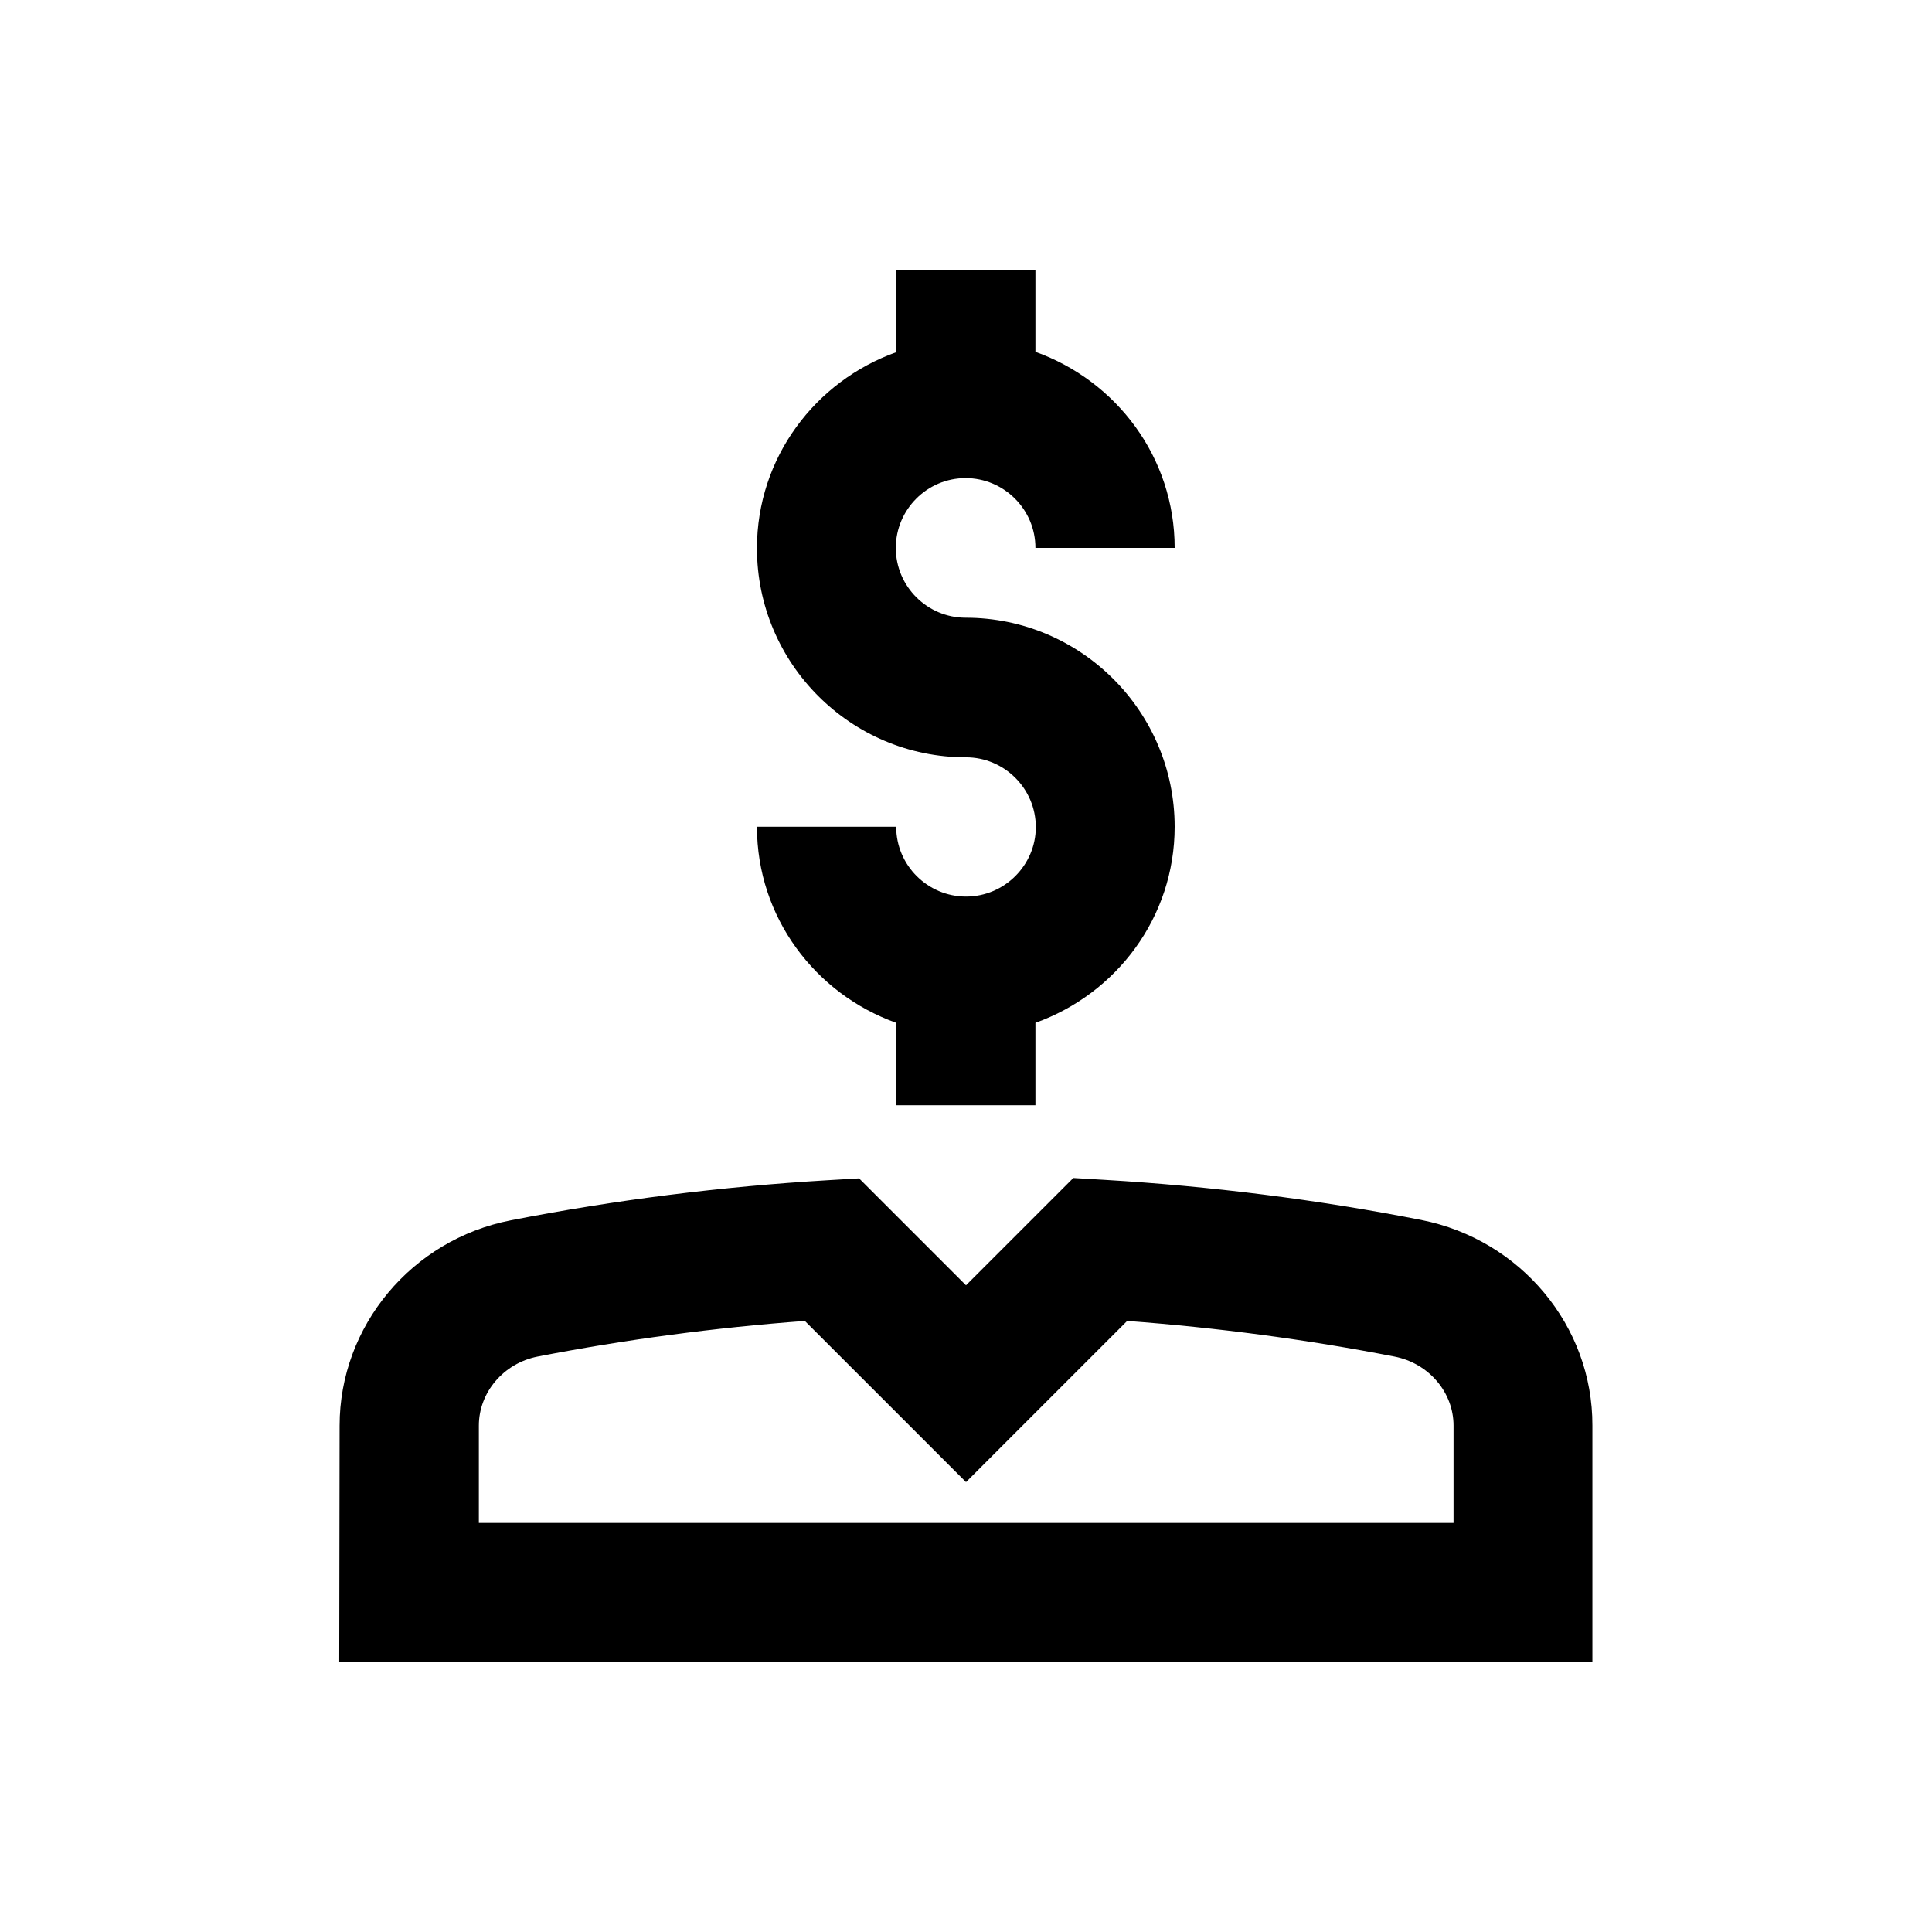
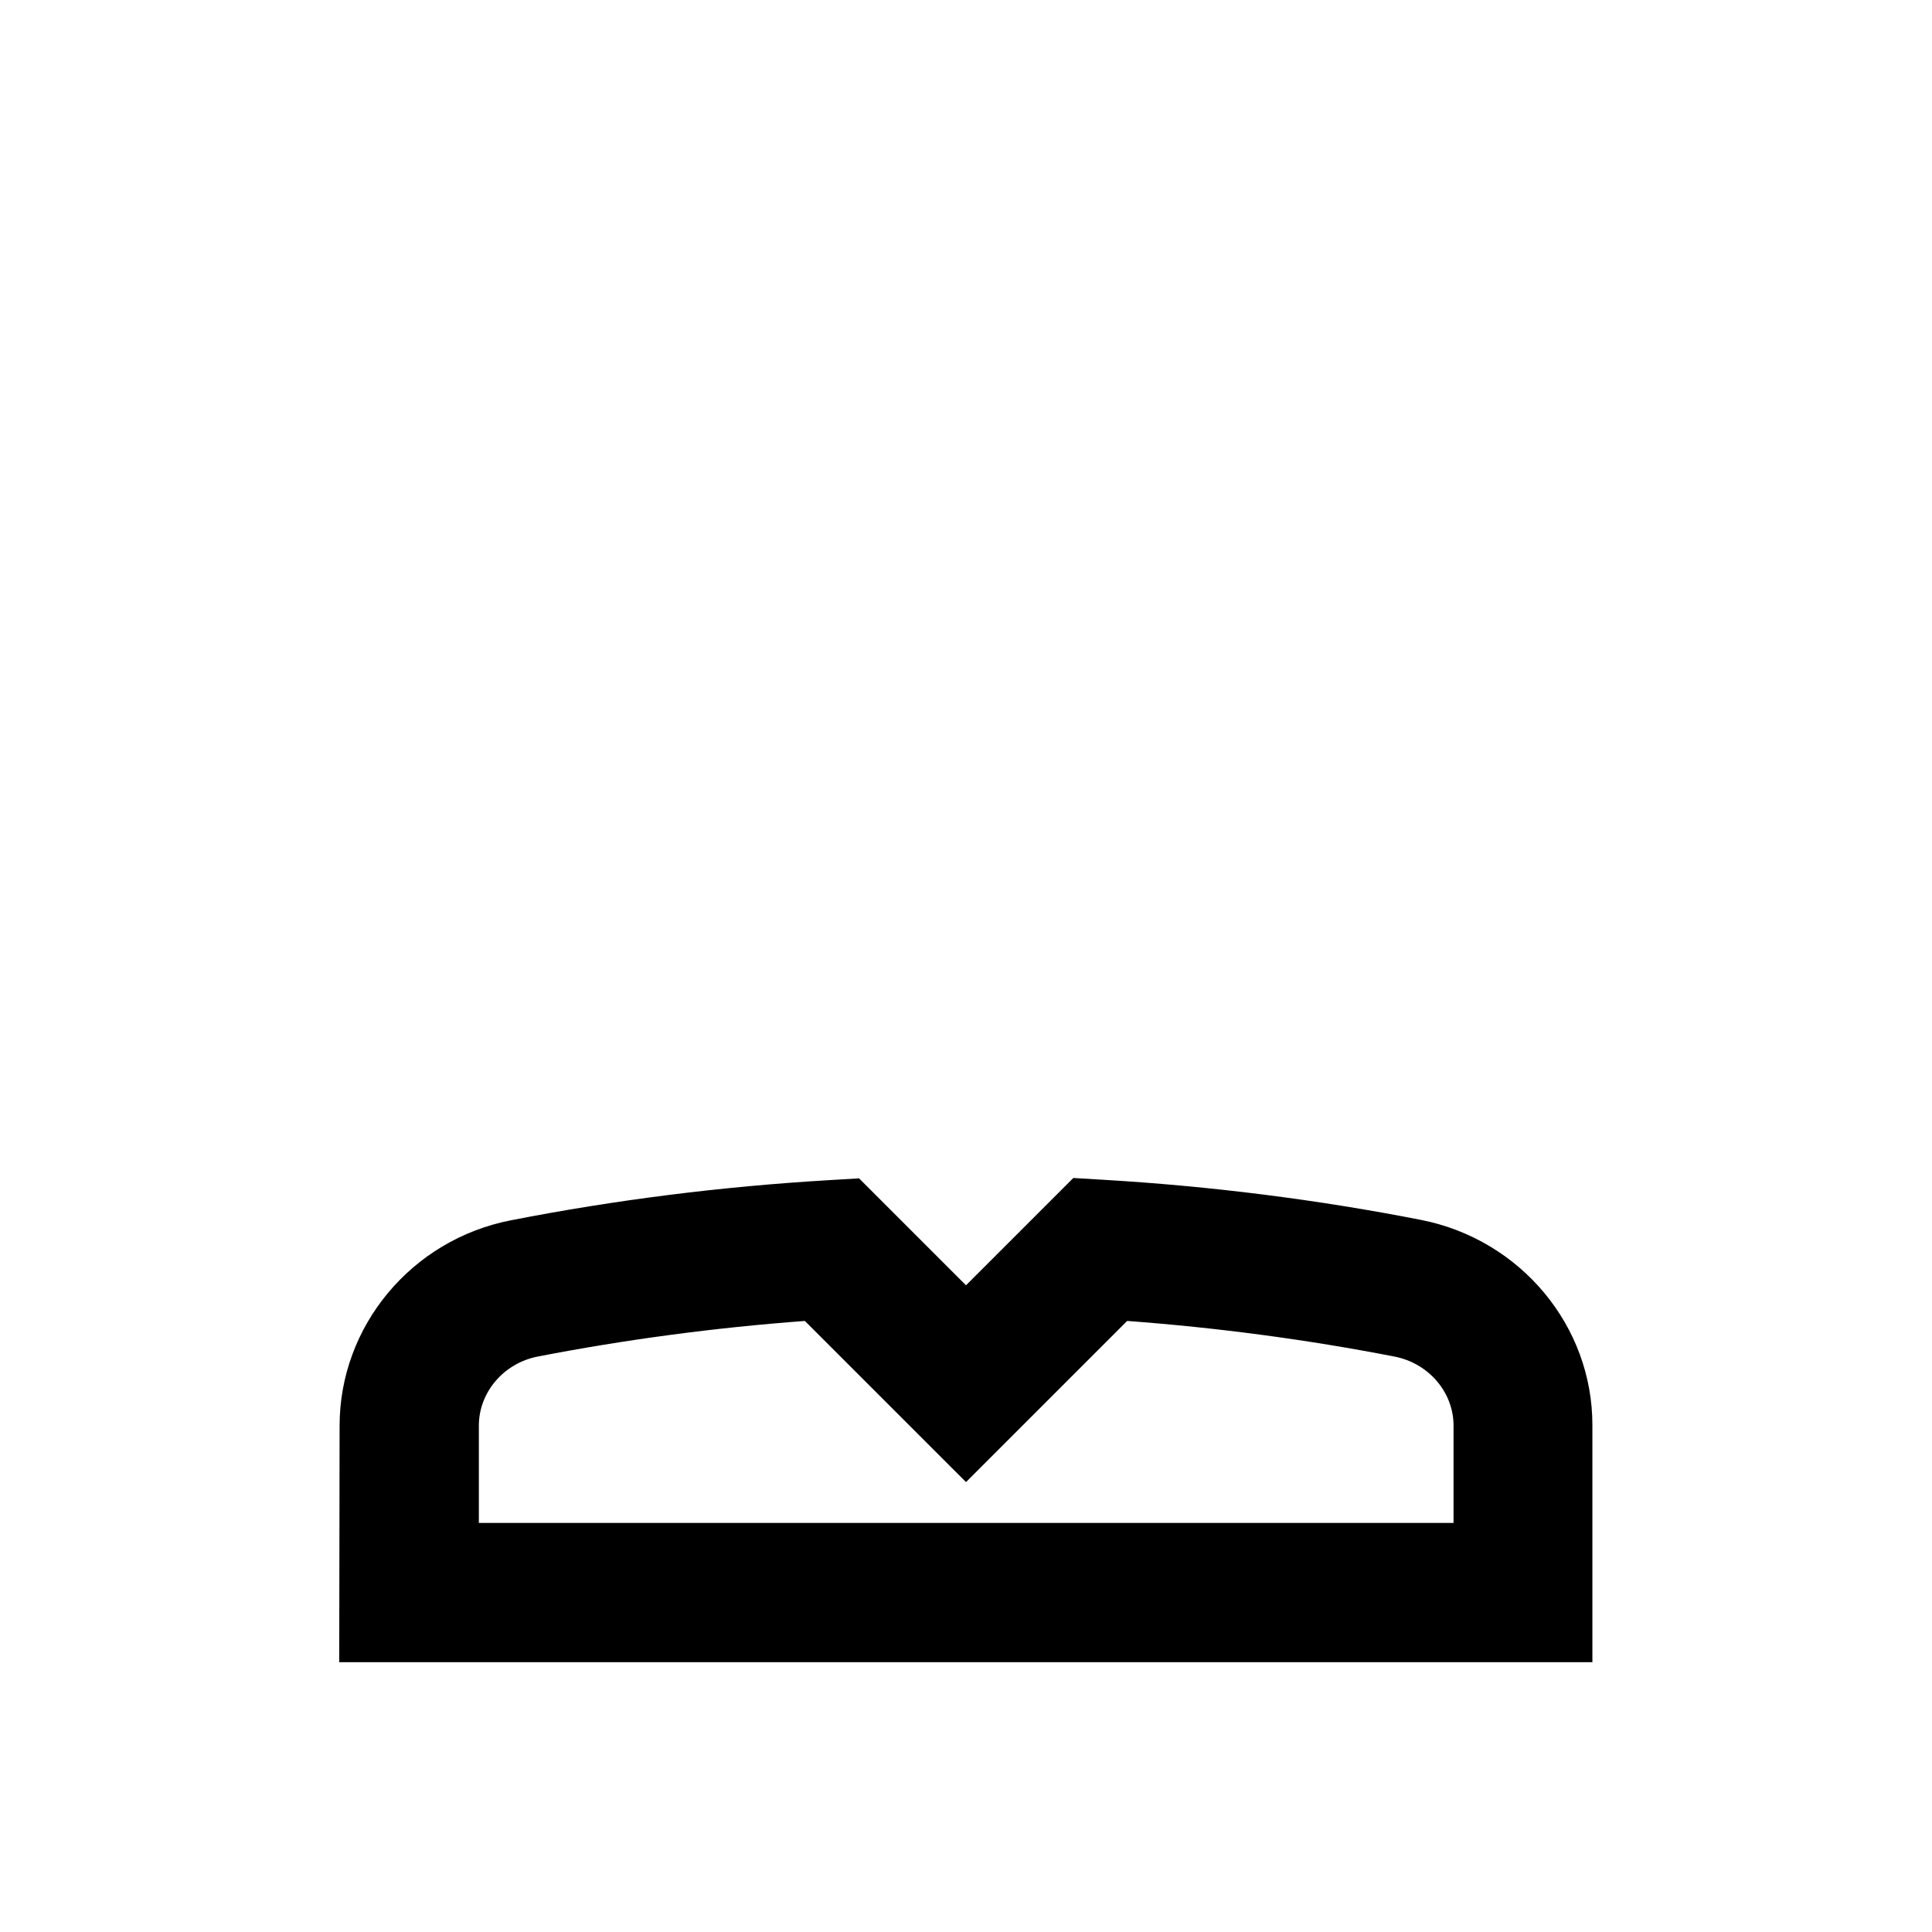
<svg xmlns="http://www.w3.org/2000/svg" fill="#000000" width="800px" height="800px" version="1.1" viewBox="144 144 512 512">
  <g>
-     <path d="m400 381.6c-10.137 0-18.5-8.266-18.5-18.5h-36.898c0 24.008 15.449 44.281 36.898 51.957v21.844h36.898v-21.844c21.453-7.676 36.898-27.945 36.898-51.957 0-30.504-24.797-55.398-55.398-55.398-10.137 0-18.5-8.266-18.5-18.5 0-10.137 8.266-18.5 18.5-18.5 10.137 0 18.5 8.266 18.5 18.5h36.898c0-24.008-15.449-44.281-36.898-51.957v-21.746h-36.898v21.844c-21.453 7.676-36.898 27.945-36.898 51.957 0 30.504 24.797 55.398 55.398 55.398 10.137 0 18.5 8.266 18.5 18.5-0.004 10.039-8.27 18.402-18.5 18.402z" />
    <path d="m520.64 467.3c-27.551-5.41-55.793-8.953-83.934-10.629l-8.266-0.492-28.438 28.438-28.34-28.34-8.266 0.492c-28.141 1.672-56.383 5.215-84.035 10.629-26.273 5.117-45.363 28.043-45.363 54.414l-0.098 62.68h332.1v-62.68c0.098-26.371-18.992-49.297-45.363-54.512zm8.562 80.293h-258.3v-25.781c0-8.855 6.594-16.531 15.547-18.301 23.32-4.527 47.035-7.676 70.848-9.445l42.707 42.703 42.707-42.707c23.812 1.77 47.625 4.922 70.848 9.445 9.055 1.77 15.645 9.445 15.645 18.301z" />
  </g>
</svg>